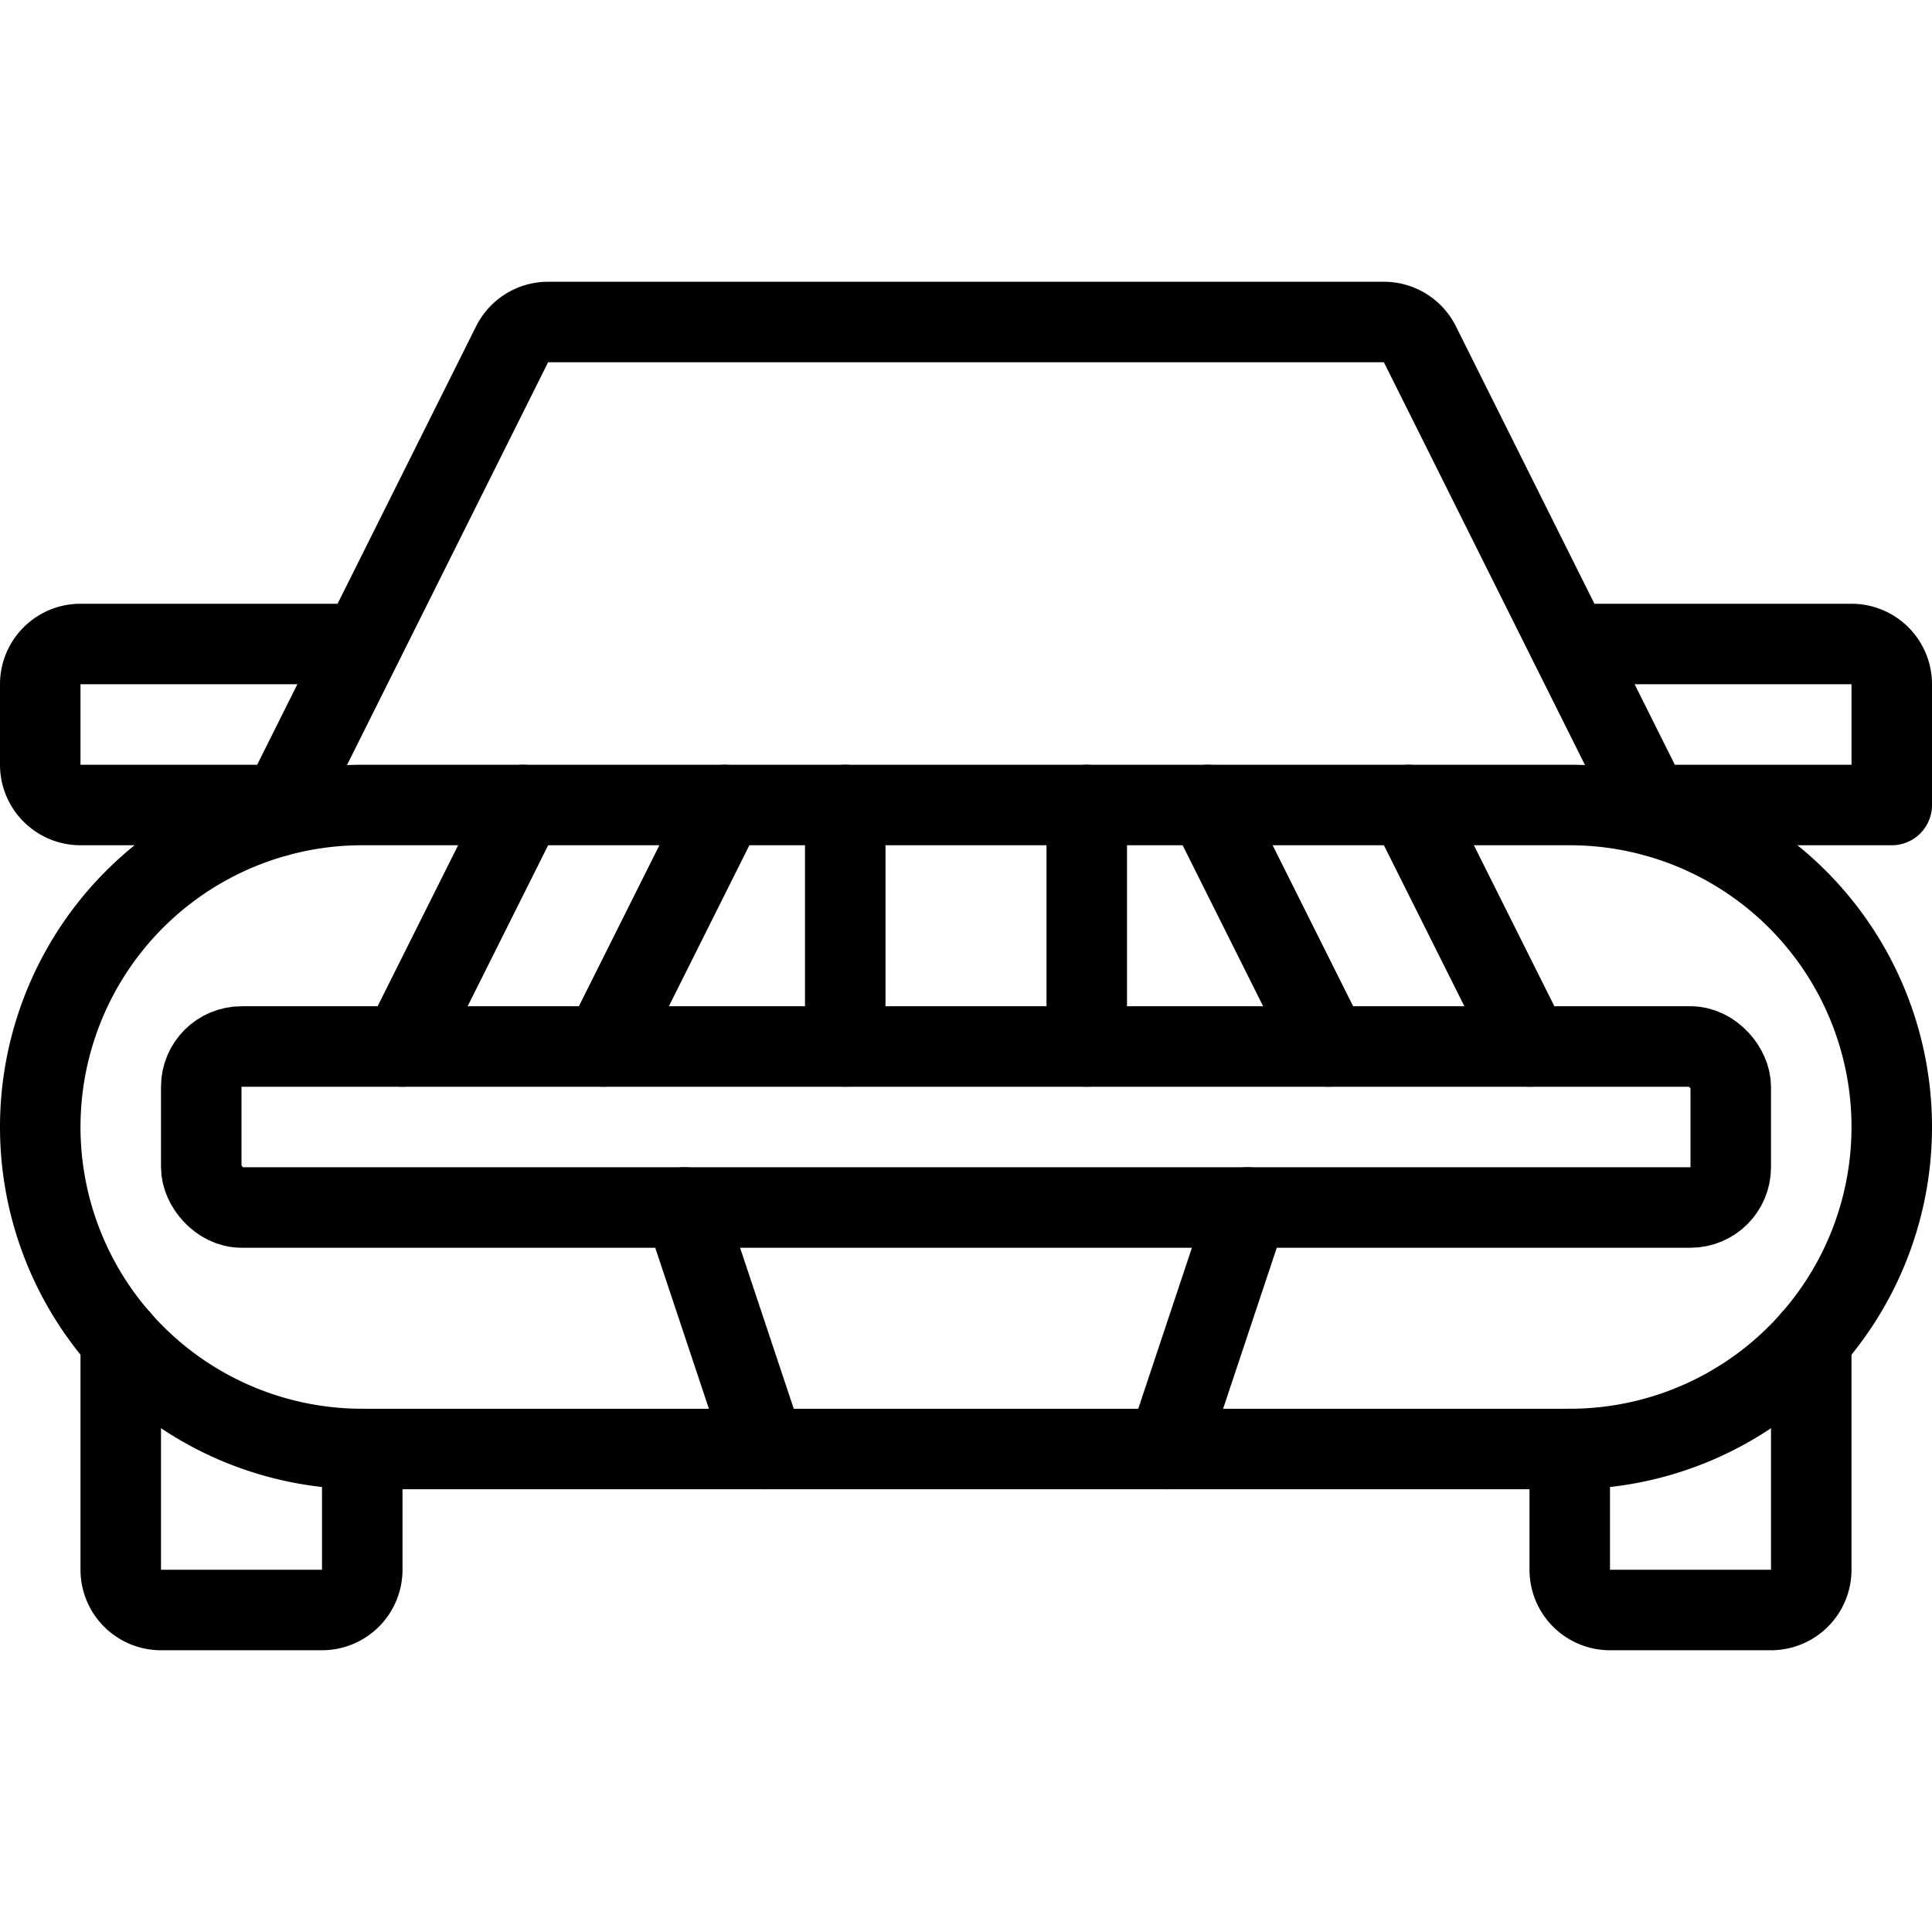
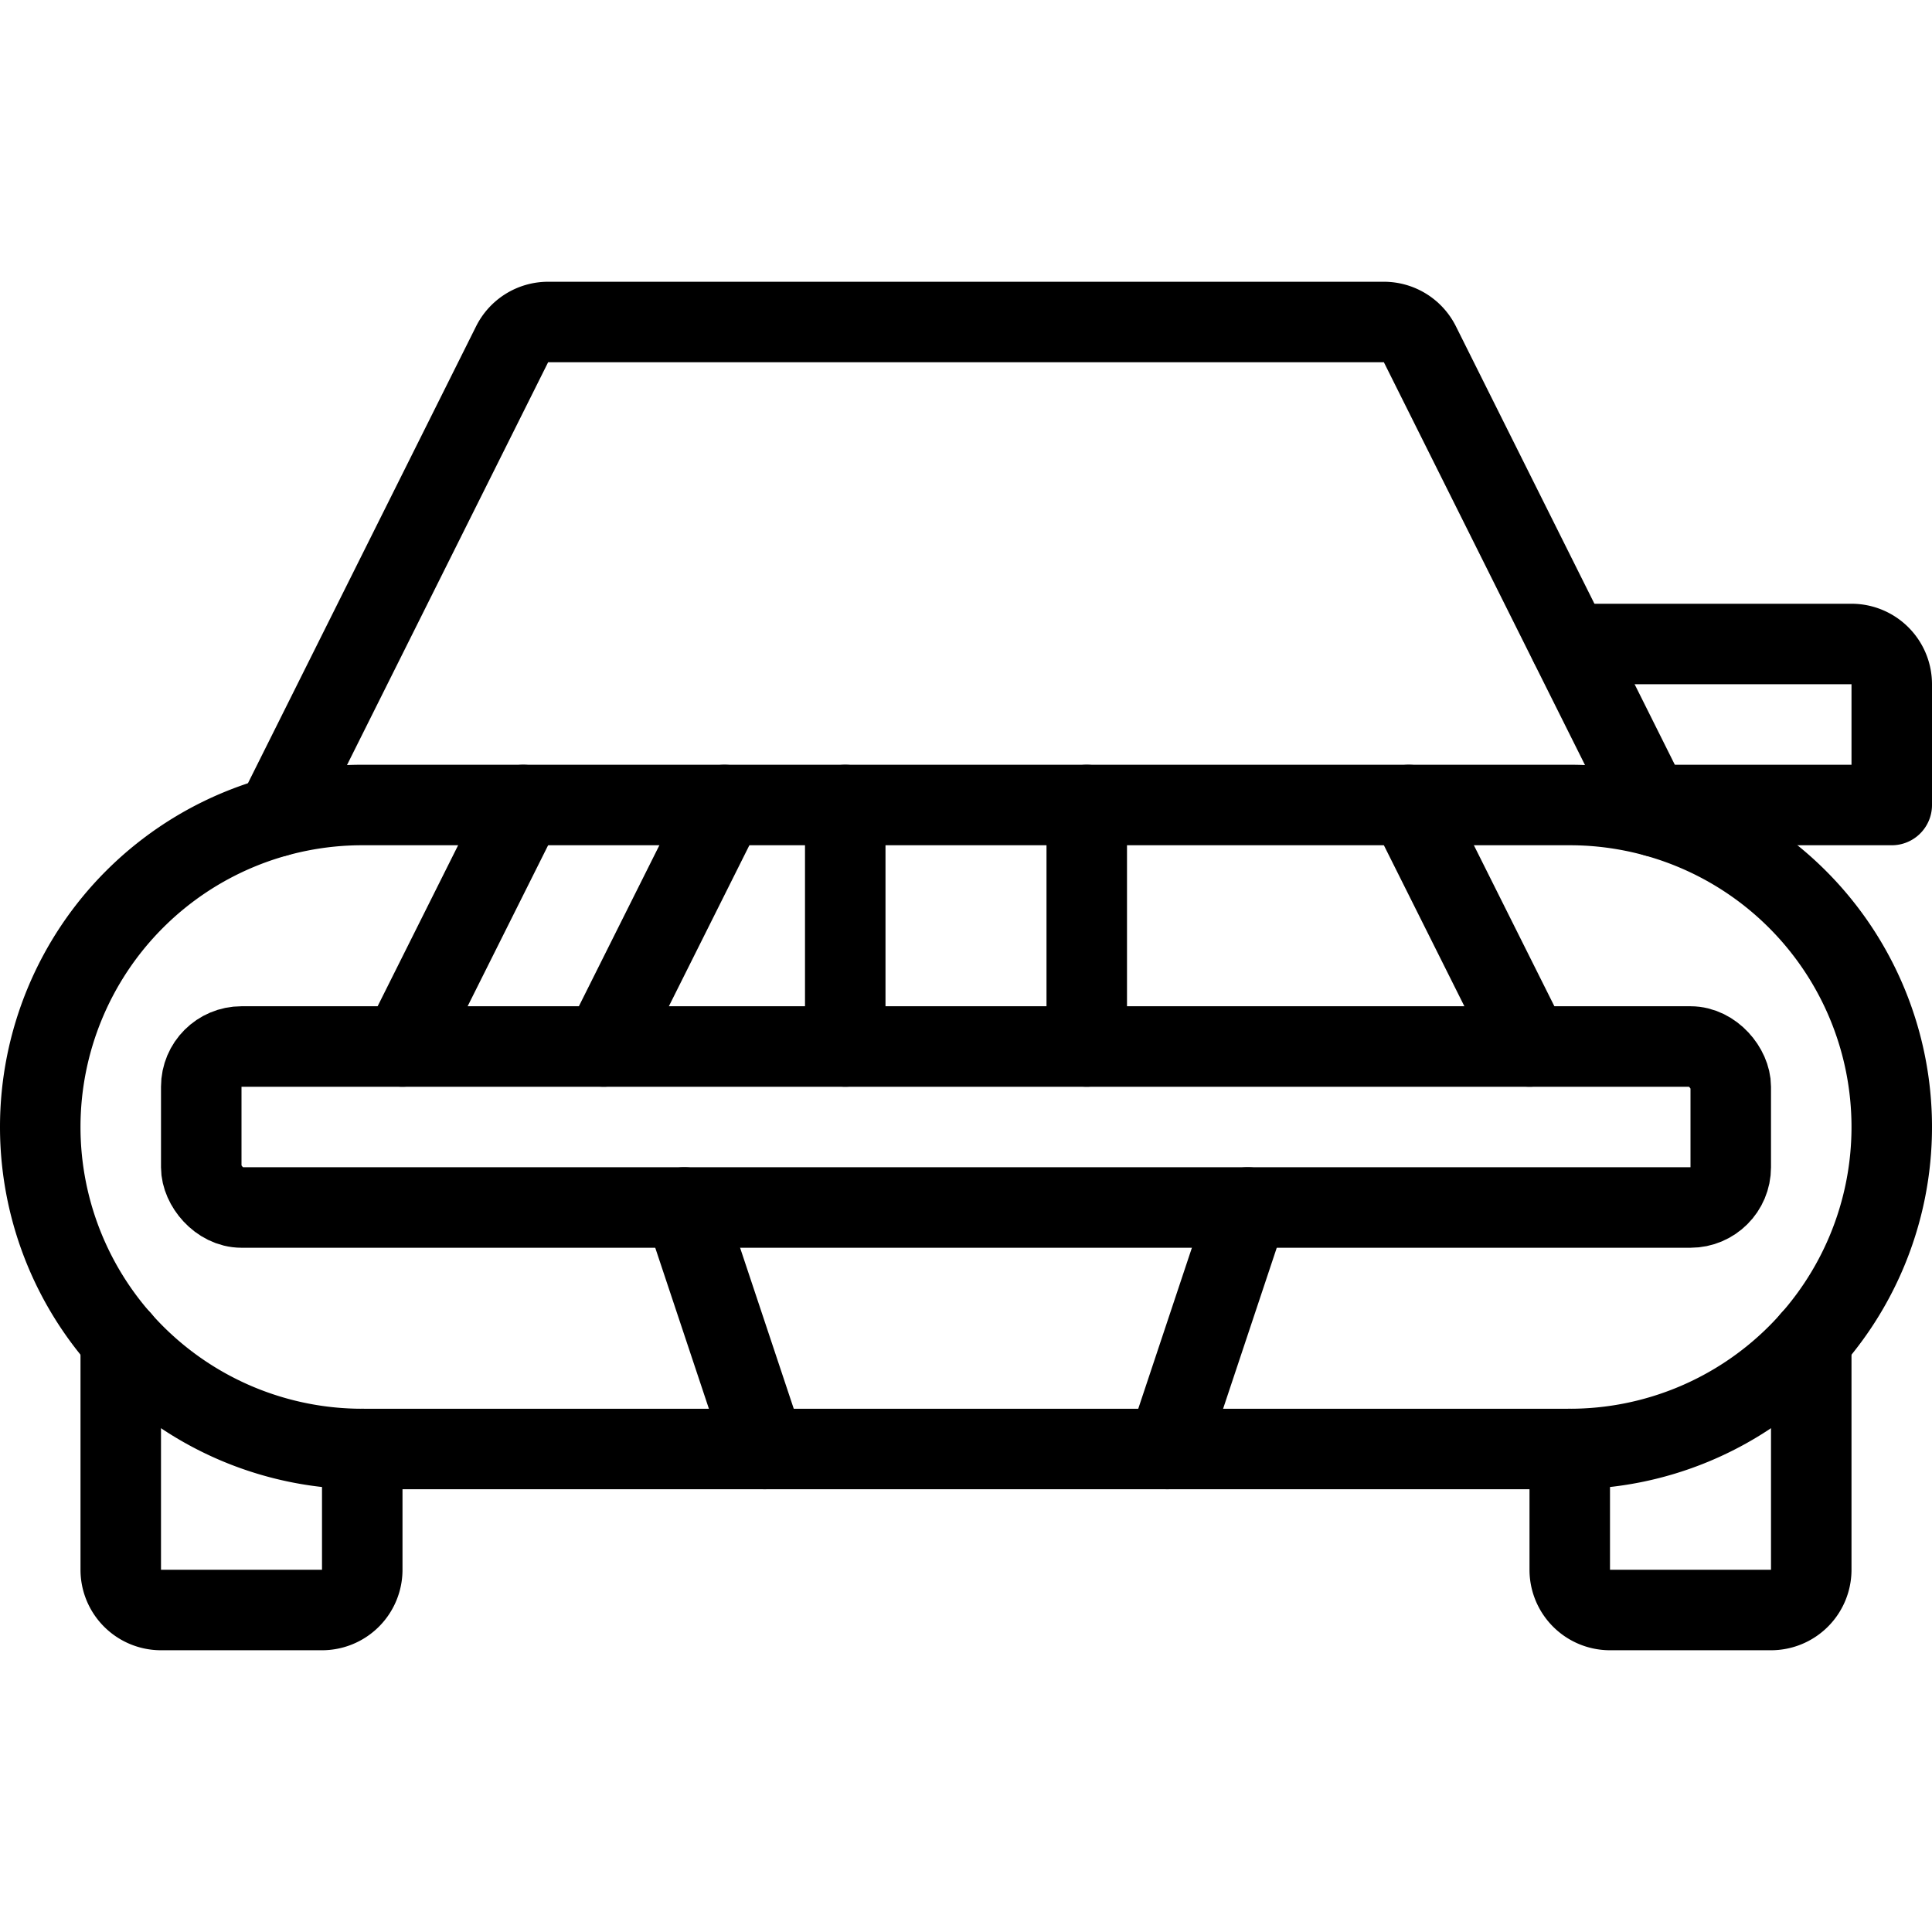
<svg xmlns="http://www.w3.org/2000/svg" viewBox="0 0 24 24">
  <g transform="matrix(1,0,0,1,0,0)">
    <defs>
      <style>.a{fill:none;stroke:#000000;stroke-linecap:round;stroke-linejoin:round;}</style>
    </defs>
    <title>sports-car-2</title>
    <path class="a" d="M4.5,18v1.5A.5.5,0,0,1,4,20H2a.5.5,0,0,1-.5-.5V16.644" />
    <path class="a" d="M22.5,16.645V19.5a.5.5,0,0,1-.5.5H20a.5.5,0,0,1-.5-.5V18" />
    <path class="a" d="M20.568,10.144l-2.93-5.868A.5.5,0,0,0,17.191,4H6.809a.5.5,0,0,0-.447.276l-2.93,5.868" />
-     <path class="a" d="M3.5,10H1a.5.5,0,0,1-.5-.5v-1A.5.5,0,0,1,1,8H4.5" />
    <path class="a" d="M19.5,8H23a.5.5,0,0,1,.5.5V10h-3" />
    <path class="a" d="M7,18H4.5a4,4,0,0,1,0-8h15a4,4,0,0,1,0,8H7Z" />
    <rect class="a" x="2.5" y="13" width="19" height="2" rx="0.5" ry="0.5" />
    <line class="a" x1="15.5" y1="15" x2="14.5" y2="18" />
    <line class="a" x1="9.5" y1="18" x2="8.5" y2="15" />
    <line class="a" x1="19" y1="13" x2="17.5" y2="10" />
-     <line class="a" x1="16.5" y1="13" x2="15" y2="10" />
    <line class="a" x1="5" y1="13" x2="6.5" y2="10" />
    <line class="a" x1="7.5" y1="13" x2="9" y2="10" />
    <line class="a" x1="10.5" y1="13" x2="10.5" y2="10" />
    <line class="a" x1="13.5" y1="13" x2="13.5" y2="10" />
  </g>
</svg>